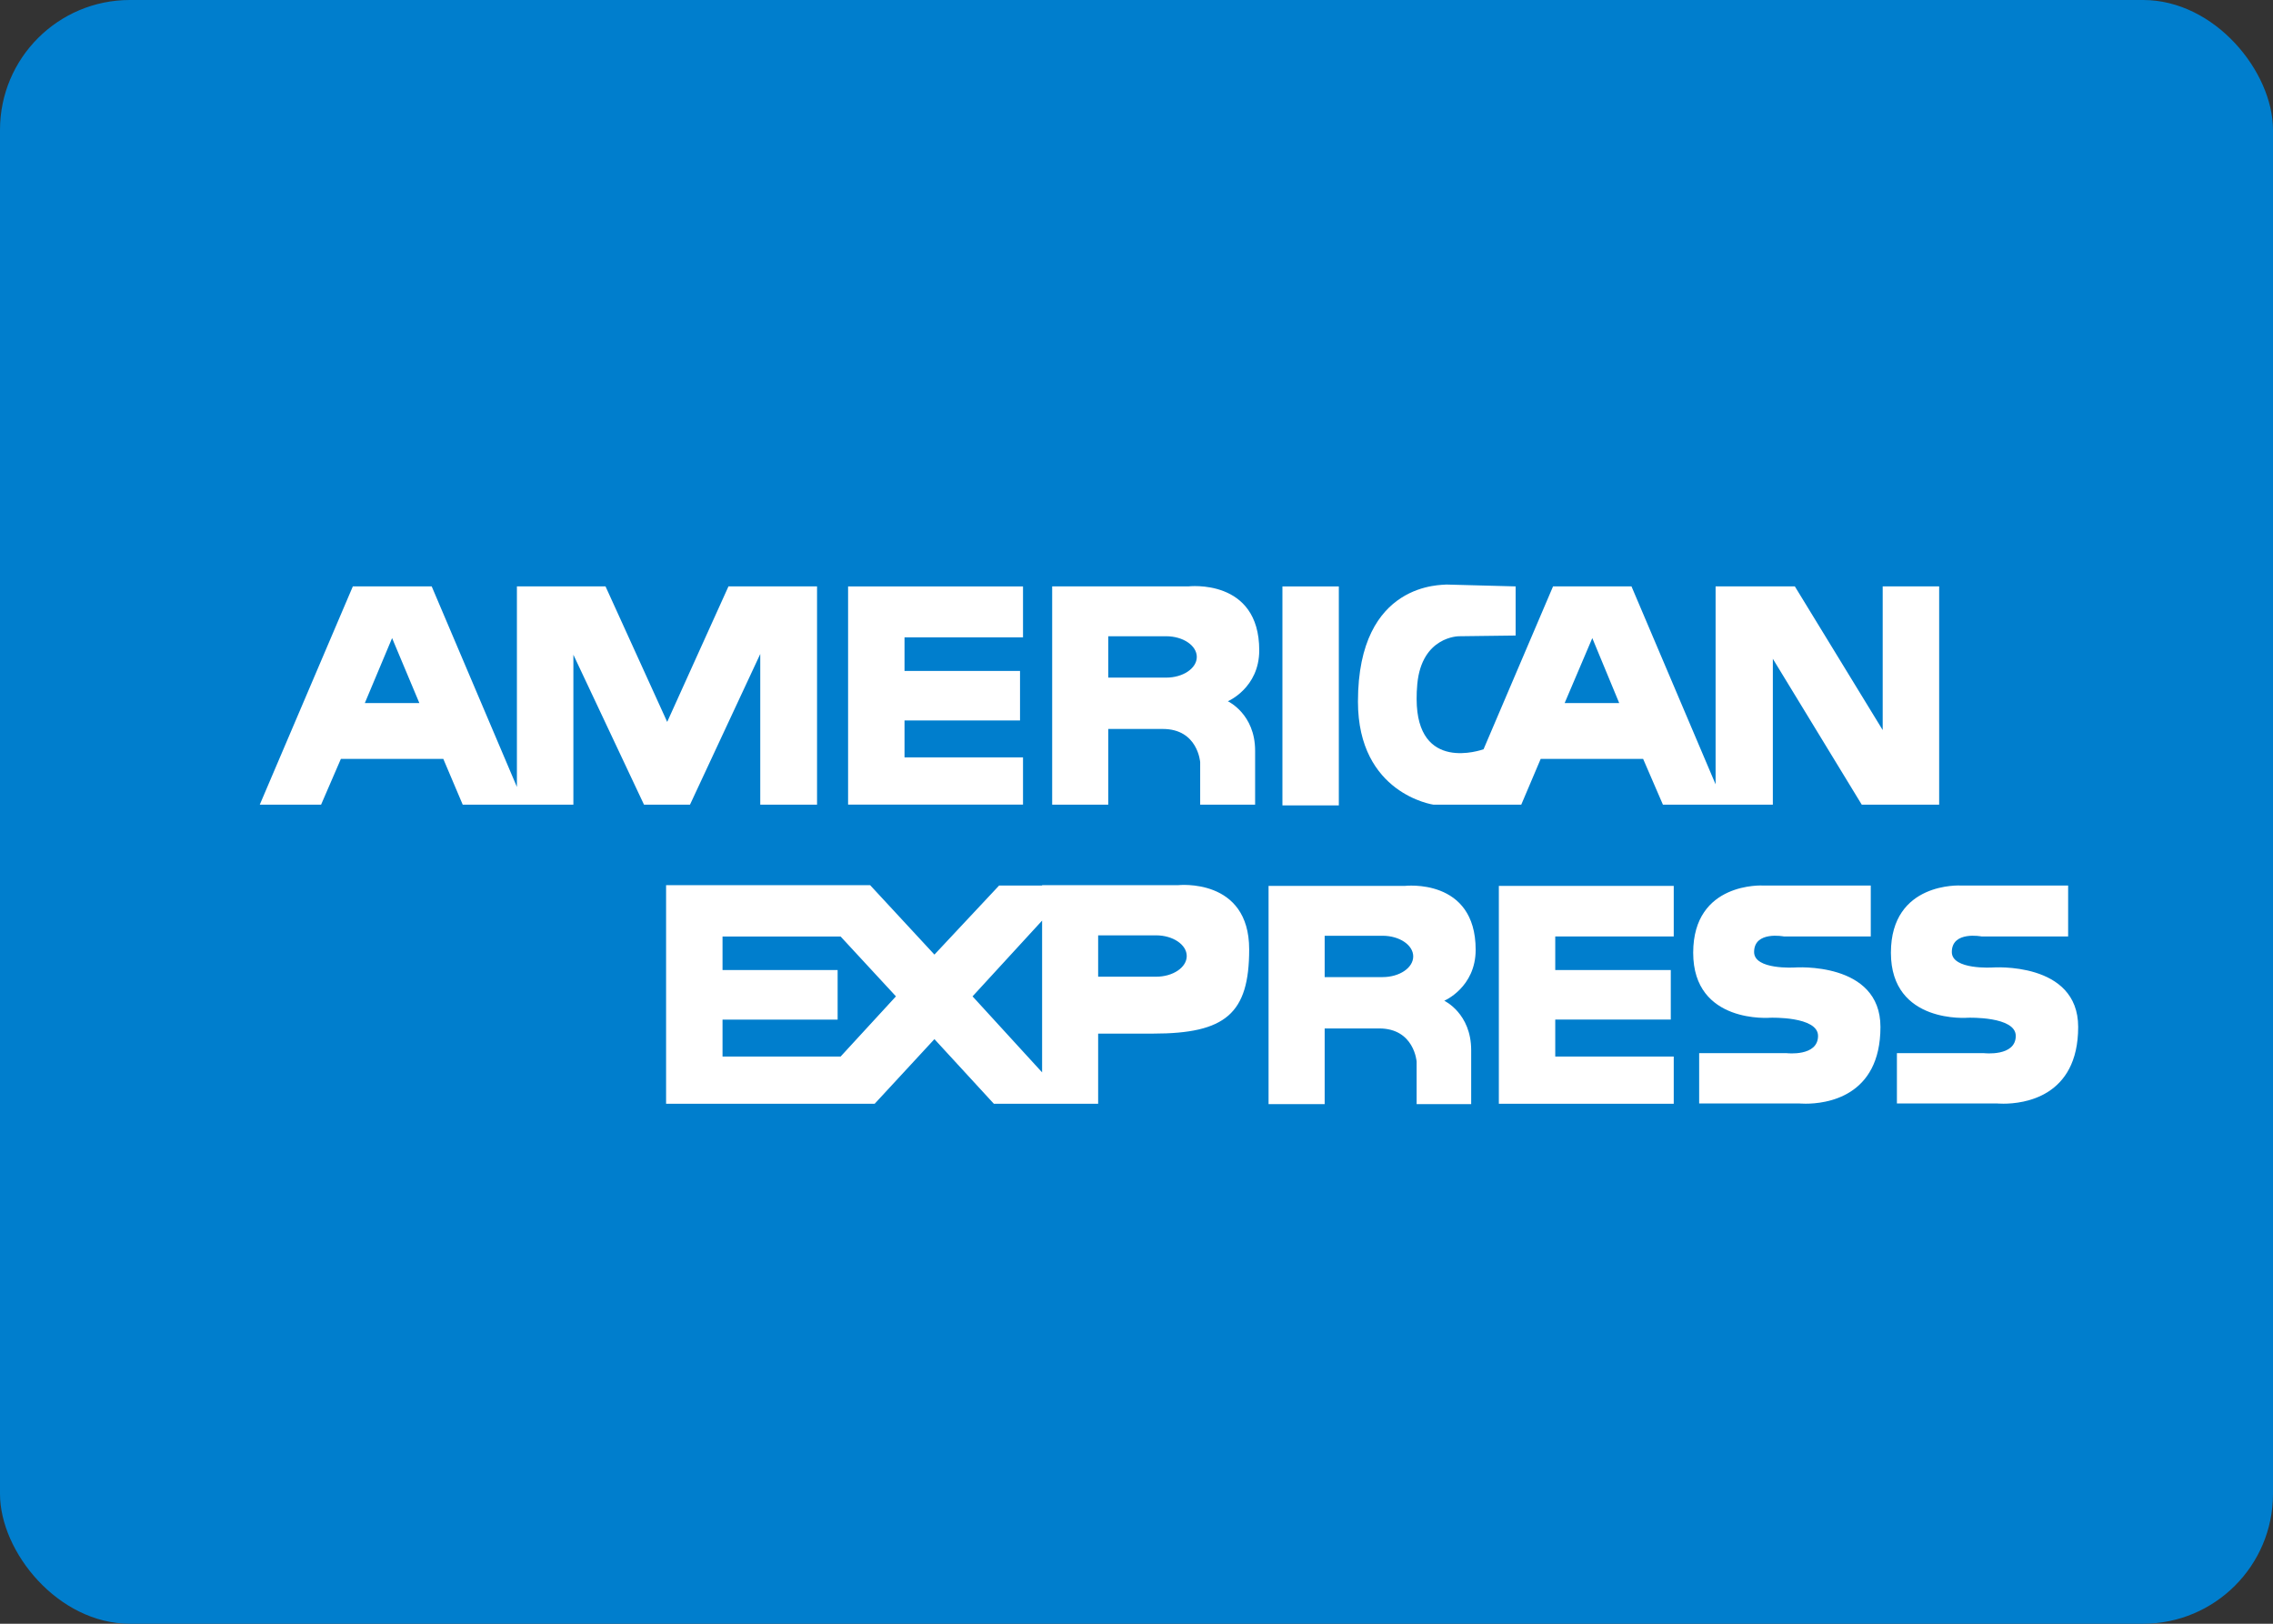
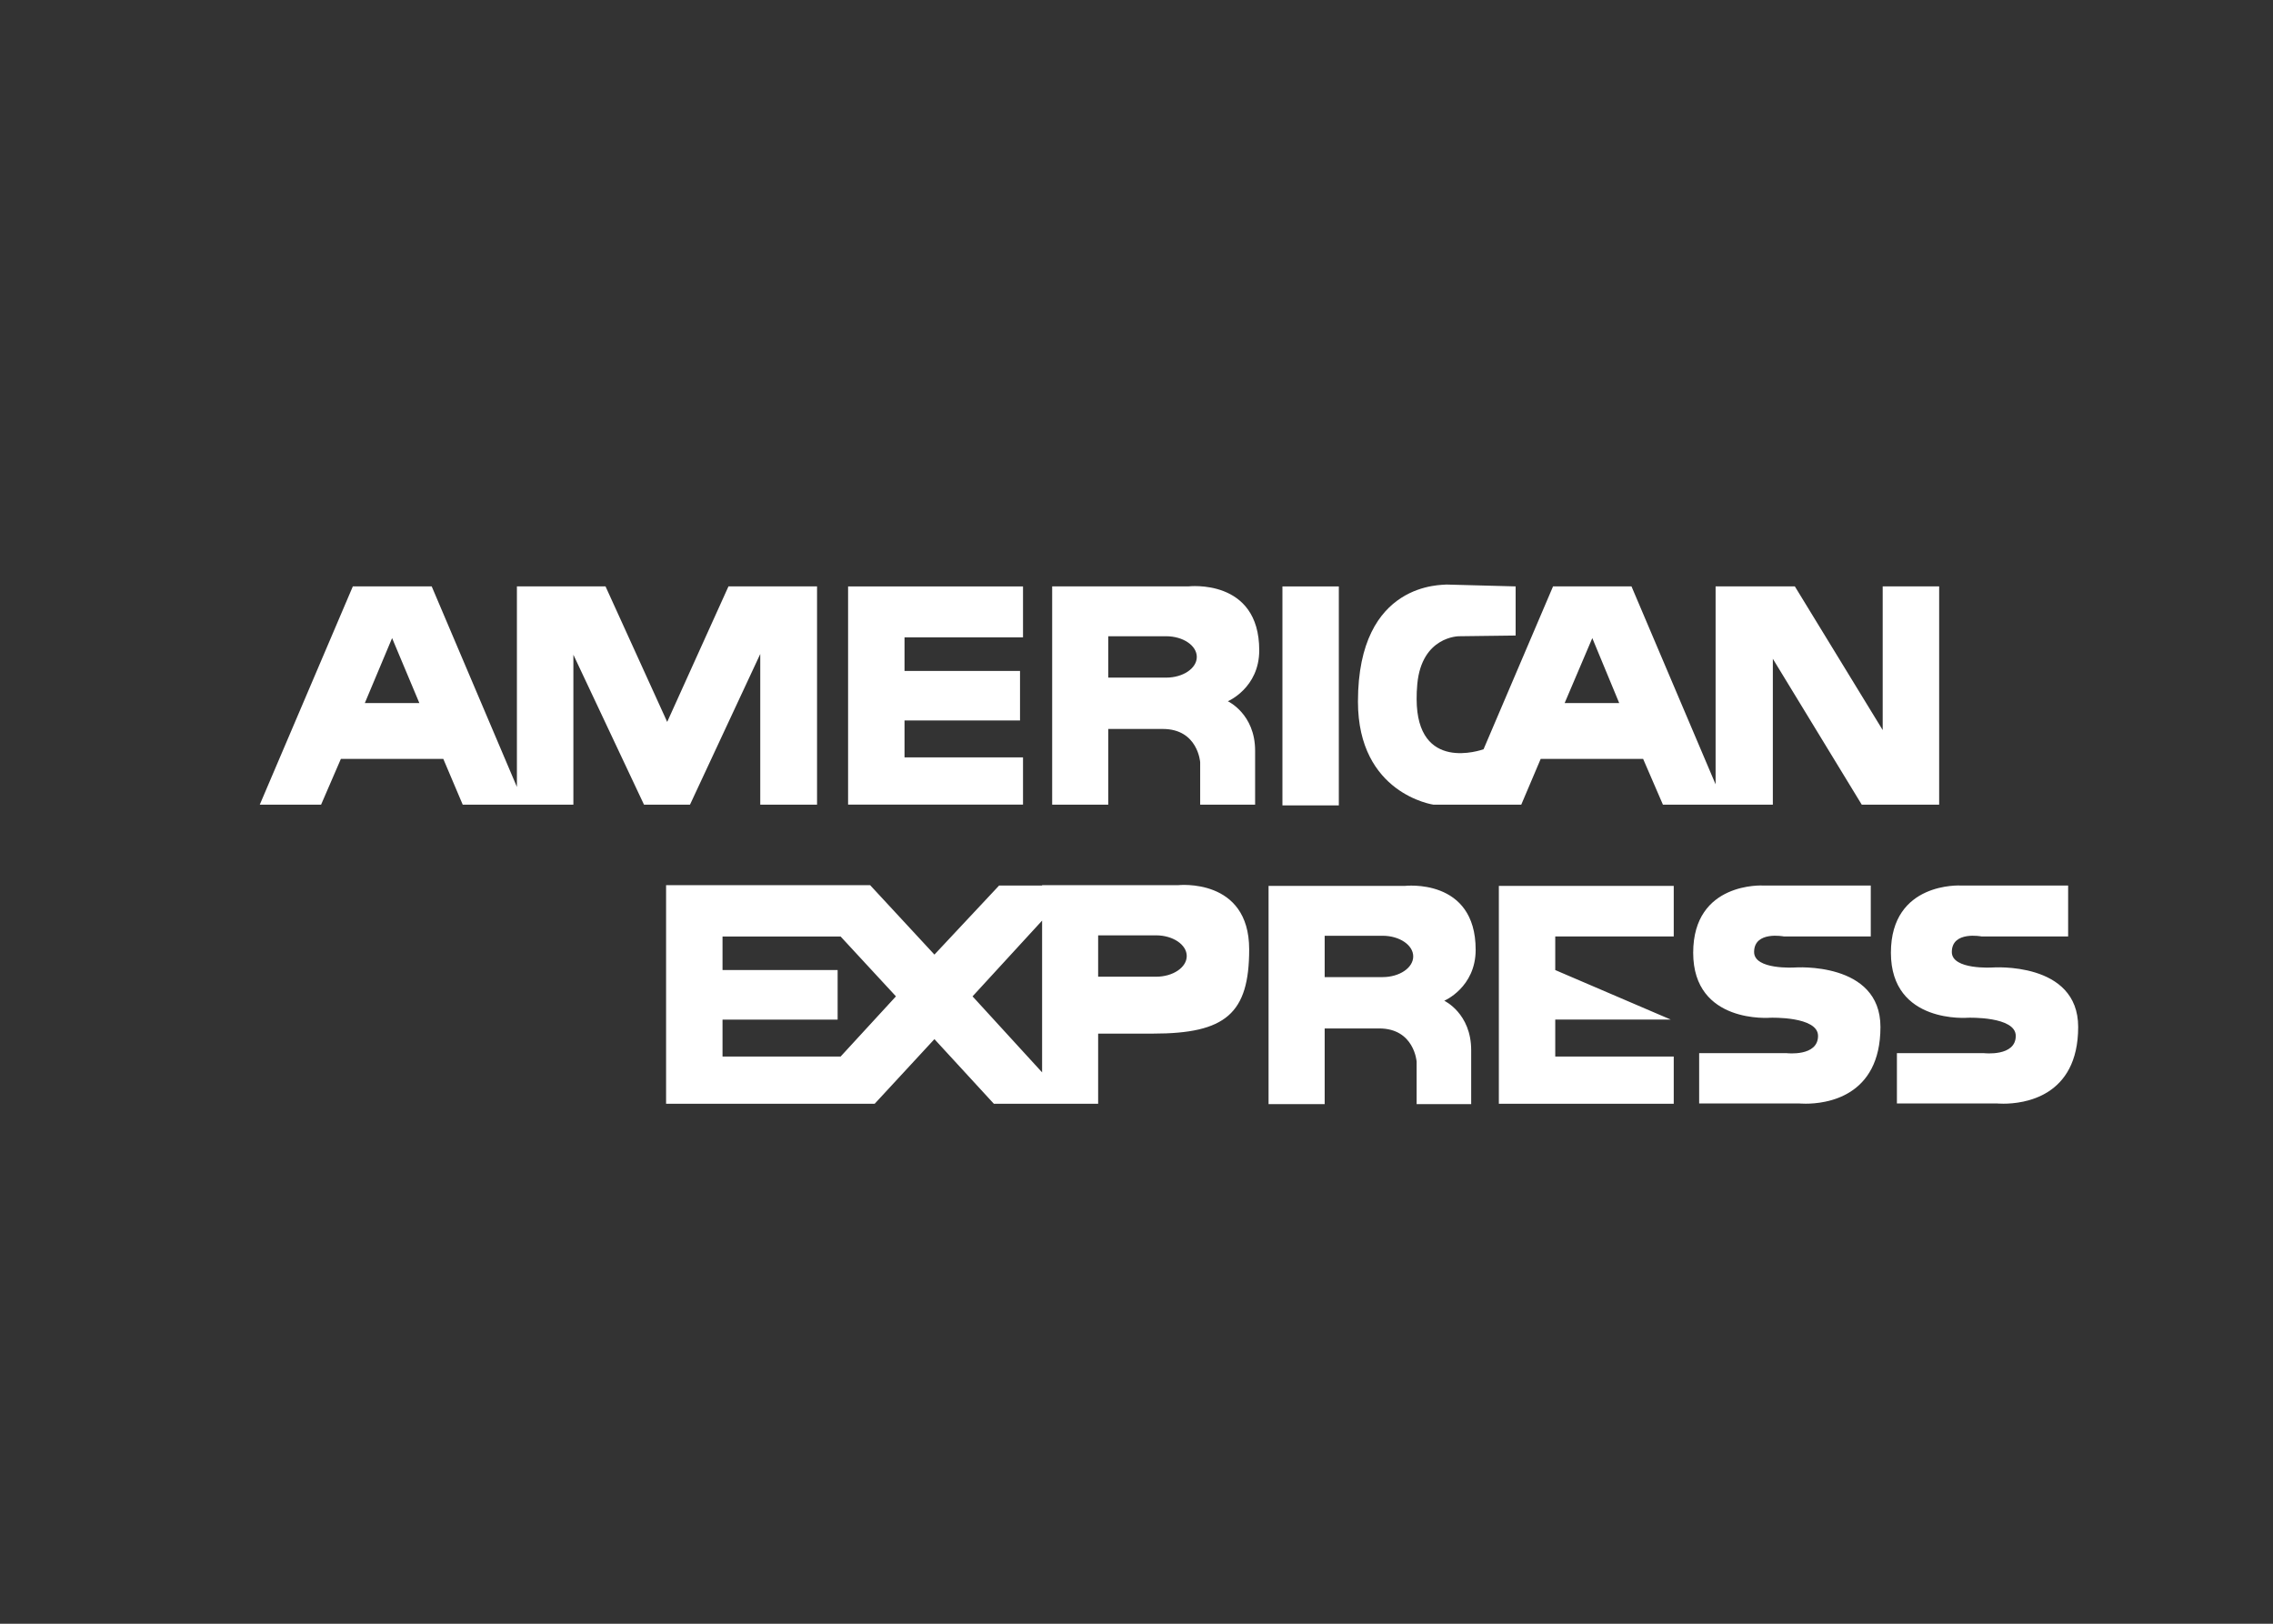
<svg xmlns="http://www.w3.org/2000/svg" width="70px" height="50px" viewBox="0 0 70 50" version="1.1">
  <rect x="0" y="0" width="70" height="50" fill="#333333" stroke="none" />
  <title>amex</title>
  <desc>Created with Sketch.</desc>
  <defs />
  <g id="Page-1" stroke="none" stroke-width="1" fill="none" fill-rule="evenodd">
    <g id="CREDIT-CARDS" transform="translate(-198, -31)">
      <g id="amex" transform="translate(198, 31)">
-         <rect id="amex-bg" fill="#007ECD" x="0" y="0" width="70" height="50" rx="4" />
-         <path d="M61.491,33.978 L58.418,33.978 L58.418,32.43 L61.1,32.43 C61.1,32.43 62.078,32.544 62.078,31.898 C62.078,31.292 60.615,31.339 60.615,31.339 C60.615,31.339 58.233,31.544 58.233,29.338 C58.233,27.143 60.385,27.268 60.385,27.268 L63.691,27.268 L63.691,28.837 L61.03,28.837 C61.03,28.837 60.109,28.654 60.109,29.316 C60.109,29.871 61.364,29.792 61.364,29.792 C61.364,29.792 64,29.599 64,31.623 C64,33.793 62.302,33.986 61.699,33.986 C61.57,33.986 61.491,33.978 61.491,33.978 L61.491,33.978 Z M46.159,33.988 L46.159,27.28 L51.545,27.28 L51.545,28.837 L47.896,28.837 L47.896,29.871 L51.454,29.871 L51.454,31.396 L47.896,31.396 L47.896,32.534 L51.545,32.534 L51.545,33.988 L46.159,33.988 Z M55.402,33.978 L52.328,33.978 L52.328,32.43 L55.022,32.43 C55.022,32.43 55.989,32.544 55.989,31.898 C55.989,31.292 54.527,31.339 54.527,31.339 C54.527,31.339 52.144,31.544 52.144,29.338 C52.144,27.143 54.297,27.268 54.297,27.268 L57.613,27.268 L57.613,28.837 L54.942,28.837 C54.942,28.837 54.02,28.654 54.02,29.316 C54.02,29.871 55.274,29.792 55.274,29.792 C55.274,29.792 57.911,29.599 57.911,31.623 C57.911,33.793 56.213,33.986 55.61,33.986 C55.48,33.986 55.402,33.978 55.402,33.978 L55.402,33.978 Z M32.115,33.989 L30.608,33.989 L28.777,31.998 L26.936,33.989 L25.888,33.989 L20.513,33.989 L20.513,27.257 L25.888,27.257 L26.797,27.257 L28.777,29.395 L30.768,27.269 L32.093,27.269 L32.093,27.257 L36.282,27.257 C36.282,27.257 38.47,27.018 38.47,29.234 C38.47,31.213 37.743,31.828 35.511,31.828 L33.819,31.828 L33.819,33.989 L32.115,33.989 L32.115,33.989 Z M29.951,30.681 L32.093,33.022 L32.093,28.348 L29.951,30.681 L29.951,30.681 Z M22.251,32.534 L25.888,32.534 L27.592,30.681 L25.888,28.838 L22.251,28.838 L22.251,29.871 L25.796,29.871 L25.796,31.397 L22.251,31.397 L22.251,32.534 L22.251,32.534 Z M33.819,30.076 L35.603,30.076 C36.121,30.076 36.547,29.792 36.547,29.439 C36.547,29.088 36.121,28.802 35.603,28.802 L33.819,28.802 L33.819,30.076 L33.819,30.076 Z M43.627,34 L43.627,32.692 C43.627,32.692 43.556,31.669 42.474,31.669 L40.795,31.669 L40.795,34 L39.067,34 L39.067,27.28 L43.258,27.28 C43.258,27.28 45.445,27.018 45.445,29.246 C45.445,30.407 44.478,30.816 44.478,30.816 C44.478,30.816 45.307,31.202 45.307,32.339 L45.307,34 L43.627,34 L43.627,34 Z M40.795,30.088 L42.579,30.088 C43.097,30.088 43.522,29.804 43.522,29.451 C43.522,29.099 43.097,28.815 42.579,28.815 L40.795,28.815 L40.795,30.088 L40.795,30.088 Z M39.494,24.801 L41.231,24.801 L41.231,18.058 L39.494,18.058 L39.494,24.801 Z M26.118,24.777 L26.118,18.058 L31.505,18.058 L31.505,19.626 L27.856,19.626 L27.856,20.661 L31.413,20.661 L31.413,22.185 L27.856,22.185 L27.856,23.323 L31.505,23.323 L31.505,24.777 L26.118,24.777 Z M23.413,24.778 L23.413,20.138 L21.249,24.778 L19.833,24.778 L17.658,20.161 L17.658,24.778 L16.15,24.778 L15.919,24.778 L14.25,24.778 L13.652,23.368 L10.498,23.368 L9.888,24.778 L8,24.778 L10.866,18.057 L13.295,18.057 L15.919,24.232 L15.919,18.057 L18.648,18.057 L20.547,22.23 L22.434,18.057 L25.162,18.057 L25.162,24.778 L23.413,24.778 Z M11.235,21.65 L12.915,21.65 L12.075,19.649 L11.235,21.65 Z M57.335,24.778 L54.597,20.286 L54.597,24.778 L53.112,24.778 L52.834,24.778 L51.212,24.778 L50.602,23.368 L47.448,23.368 L46.849,24.778 L45.26,24.778 L44.973,24.778 L44.144,24.778 C44.144,24.778 41.82,24.448 41.82,21.605 C41.82,17.875 44.456,18.023 44.546,18 L46.676,18.057 L46.676,19.57 L44.928,19.592 C44.928,19.592 43.788,19.592 43.648,21.059 C43.633,21.229 43.625,21.382 43.627,21.527 C43.633,23.798 45.622,23.094 45.688,23.072 L47.828,18.057 L50.244,18.057 L52.834,24.152 L52.834,18.057 L55.275,18.057 L57.98,22.481 L57.98,18.057 L59.719,18.057 L59.719,24.778 L57.335,24.778 L57.335,24.778 Z M48.185,21.65 L49.866,21.65 L49.037,19.649 L48.185,21.65 L48.185,21.65 Z M36.961,24.778 L36.961,23.47 C36.961,23.47 36.892,22.447 35.81,22.447 L34.13,22.447 L34.13,24.778 L32.403,24.778 L32.403,18.057 L36.593,18.057 C36.593,18.057 38.78,17.795 38.78,20.025 C38.78,21.185 37.813,21.594 37.813,21.594 C37.813,21.594 38.653,21.981 38.653,23.118 L38.653,24.778 L36.961,24.778 Z M34.13,20.866 L35.914,20.866 C36.432,20.866 36.857,20.581 36.857,20.229 C36.857,19.877 36.432,19.592 35.914,19.592 L34.13,19.592 L34.13,20.866 Z" id="amex-logo" fill="#FFFFFF" />
+         <path d="M61.491,33.978 L58.418,33.978 L58.418,32.43 L61.1,32.43 C61.1,32.43 62.078,32.544 62.078,31.898 C62.078,31.292 60.615,31.339 60.615,31.339 C60.615,31.339 58.233,31.544 58.233,29.338 C58.233,27.143 60.385,27.268 60.385,27.268 L63.691,27.268 L63.691,28.837 L61.03,28.837 C61.03,28.837 60.109,28.654 60.109,29.316 C60.109,29.871 61.364,29.792 61.364,29.792 C61.364,29.792 64,29.599 64,31.623 C64,33.793 62.302,33.986 61.699,33.986 C61.57,33.986 61.491,33.978 61.491,33.978 L61.491,33.978 Z M46.159,33.988 L46.159,27.28 L51.545,27.28 L51.545,28.837 L47.896,28.837 L47.896,29.871 L51.454,31.396 L47.896,31.396 L47.896,32.534 L51.545,32.534 L51.545,33.988 L46.159,33.988 Z M55.402,33.978 L52.328,33.978 L52.328,32.43 L55.022,32.43 C55.022,32.43 55.989,32.544 55.989,31.898 C55.989,31.292 54.527,31.339 54.527,31.339 C54.527,31.339 52.144,31.544 52.144,29.338 C52.144,27.143 54.297,27.268 54.297,27.268 L57.613,27.268 L57.613,28.837 L54.942,28.837 C54.942,28.837 54.02,28.654 54.02,29.316 C54.02,29.871 55.274,29.792 55.274,29.792 C55.274,29.792 57.911,29.599 57.911,31.623 C57.911,33.793 56.213,33.986 55.61,33.986 C55.48,33.986 55.402,33.978 55.402,33.978 L55.402,33.978 Z M32.115,33.989 L30.608,33.989 L28.777,31.998 L26.936,33.989 L25.888,33.989 L20.513,33.989 L20.513,27.257 L25.888,27.257 L26.797,27.257 L28.777,29.395 L30.768,27.269 L32.093,27.269 L32.093,27.257 L36.282,27.257 C36.282,27.257 38.47,27.018 38.47,29.234 C38.47,31.213 37.743,31.828 35.511,31.828 L33.819,31.828 L33.819,33.989 L32.115,33.989 L32.115,33.989 Z M29.951,30.681 L32.093,33.022 L32.093,28.348 L29.951,30.681 L29.951,30.681 Z M22.251,32.534 L25.888,32.534 L27.592,30.681 L25.888,28.838 L22.251,28.838 L22.251,29.871 L25.796,29.871 L25.796,31.397 L22.251,31.397 L22.251,32.534 L22.251,32.534 Z M33.819,30.076 L35.603,30.076 C36.121,30.076 36.547,29.792 36.547,29.439 C36.547,29.088 36.121,28.802 35.603,28.802 L33.819,28.802 L33.819,30.076 L33.819,30.076 Z M43.627,34 L43.627,32.692 C43.627,32.692 43.556,31.669 42.474,31.669 L40.795,31.669 L40.795,34 L39.067,34 L39.067,27.28 L43.258,27.28 C43.258,27.28 45.445,27.018 45.445,29.246 C45.445,30.407 44.478,30.816 44.478,30.816 C44.478,30.816 45.307,31.202 45.307,32.339 L45.307,34 L43.627,34 L43.627,34 Z M40.795,30.088 L42.579,30.088 C43.097,30.088 43.522,29.804 43.522,29.451 C43.522,29.099 43.097,28.815 42.579,28.815 L40.795,28.815 L40.795,30.088 L40.795,30.088 Z M39.494,24.801 L41.231,24.801 L41.231,18.058 L39.494,18.058 L39.494,24.801 Z M26.118,24.777 L26.118,18.058 L31.505,18.058 L31.505,19.626 L27.856,19.626 L27.856,20.661 L31.413,20.661 L31.413,22.185 L27.856,22.185 L27.856,23.323 L31.505,23.323 L31.505,24.777 L26.118,24.777 Z M23.413,24.778 L23.413,20.138 L21.249,24.778 L19.833,24.778 L17.658,20.161 L17.658,24.778 L16.15,24.778 L15.919,24.778 L14.25,24.778 L13.652,23.368 L10.498,23.368 L9.888,24.778 L8,24.778 L10.866,18.057 L13.295,18.057 L15.919,24.232 L15.919,18.057 L18.648,18.057 L20.547,22.23 L22.434,18.057 L25.162,18.057 L25.162,24.778 L23.413,24.778 Z M11.235,21.65 L12.915,21.65 L12.075,19.649 L11.235,21.65 Z M57.335,24.778 L54.597,20.286 L54.597,24.778 L53.112,24.778 L52.834,24.778 L51.212,24.778 L50.602,23.368 L47.448,23.368 L46.849,24.778 L45.26,24.778 L44.973,24.778 L44.144,24.778 C44.144,24.778 41.82,24.448 41.82,21.605 C41.82,17.875 44.456,18.023 44.546,18 L46.676,18.057 L46.676,19.57 L44.928,19.592 C44.928,19.592 43.788,19.592 43.648,21.059 C43.633,21.229 43.625,21.382 43.627,21.527 C43.633,23.798 45.622,23.094 45.688,23.072 L47.828,18.057 L50.244,18.057 L52.834,24.152 L52.834,18.057 L55.275,18.057 L57.98,22.481 L57.98,18.057 L59.719,18.057 L59.719,24.778 L57.335,24.778 L57.335,24.778 Z M48.185,21.65 L49.866,21.65 L49.037,19.649 L48.185,21.65 L48.185,21.65 Z M36.961,24.778 L36.961,23.47 C36.961,23.47 36.892,22.447 35.81,22.447 L34.13,22.447 L34.13,24.778 L32.403,24.778 L32.403,18.057 L36.593,18.057 C36.593,18.057 38.78,17.795 38.78,20.025 C38.78,21.185 37.813,21.594 37.813,21.594 C37.813,21.594 38.653,21.981 38.653,23.118 L38.653,24.778 L36.961,24.778 Z M34.13,20.866 L35.914,20.866 C36.432,20.866 36.857,20.581 36.857,20.229 C36.857,19.877 36.432,19.592 35.914,19.592 L34.13,19.592 L34.13,20.866 Z" id="amex-logo" fill="#FFFFFF" />
      </g>
    </g>
  </g>
</svg>